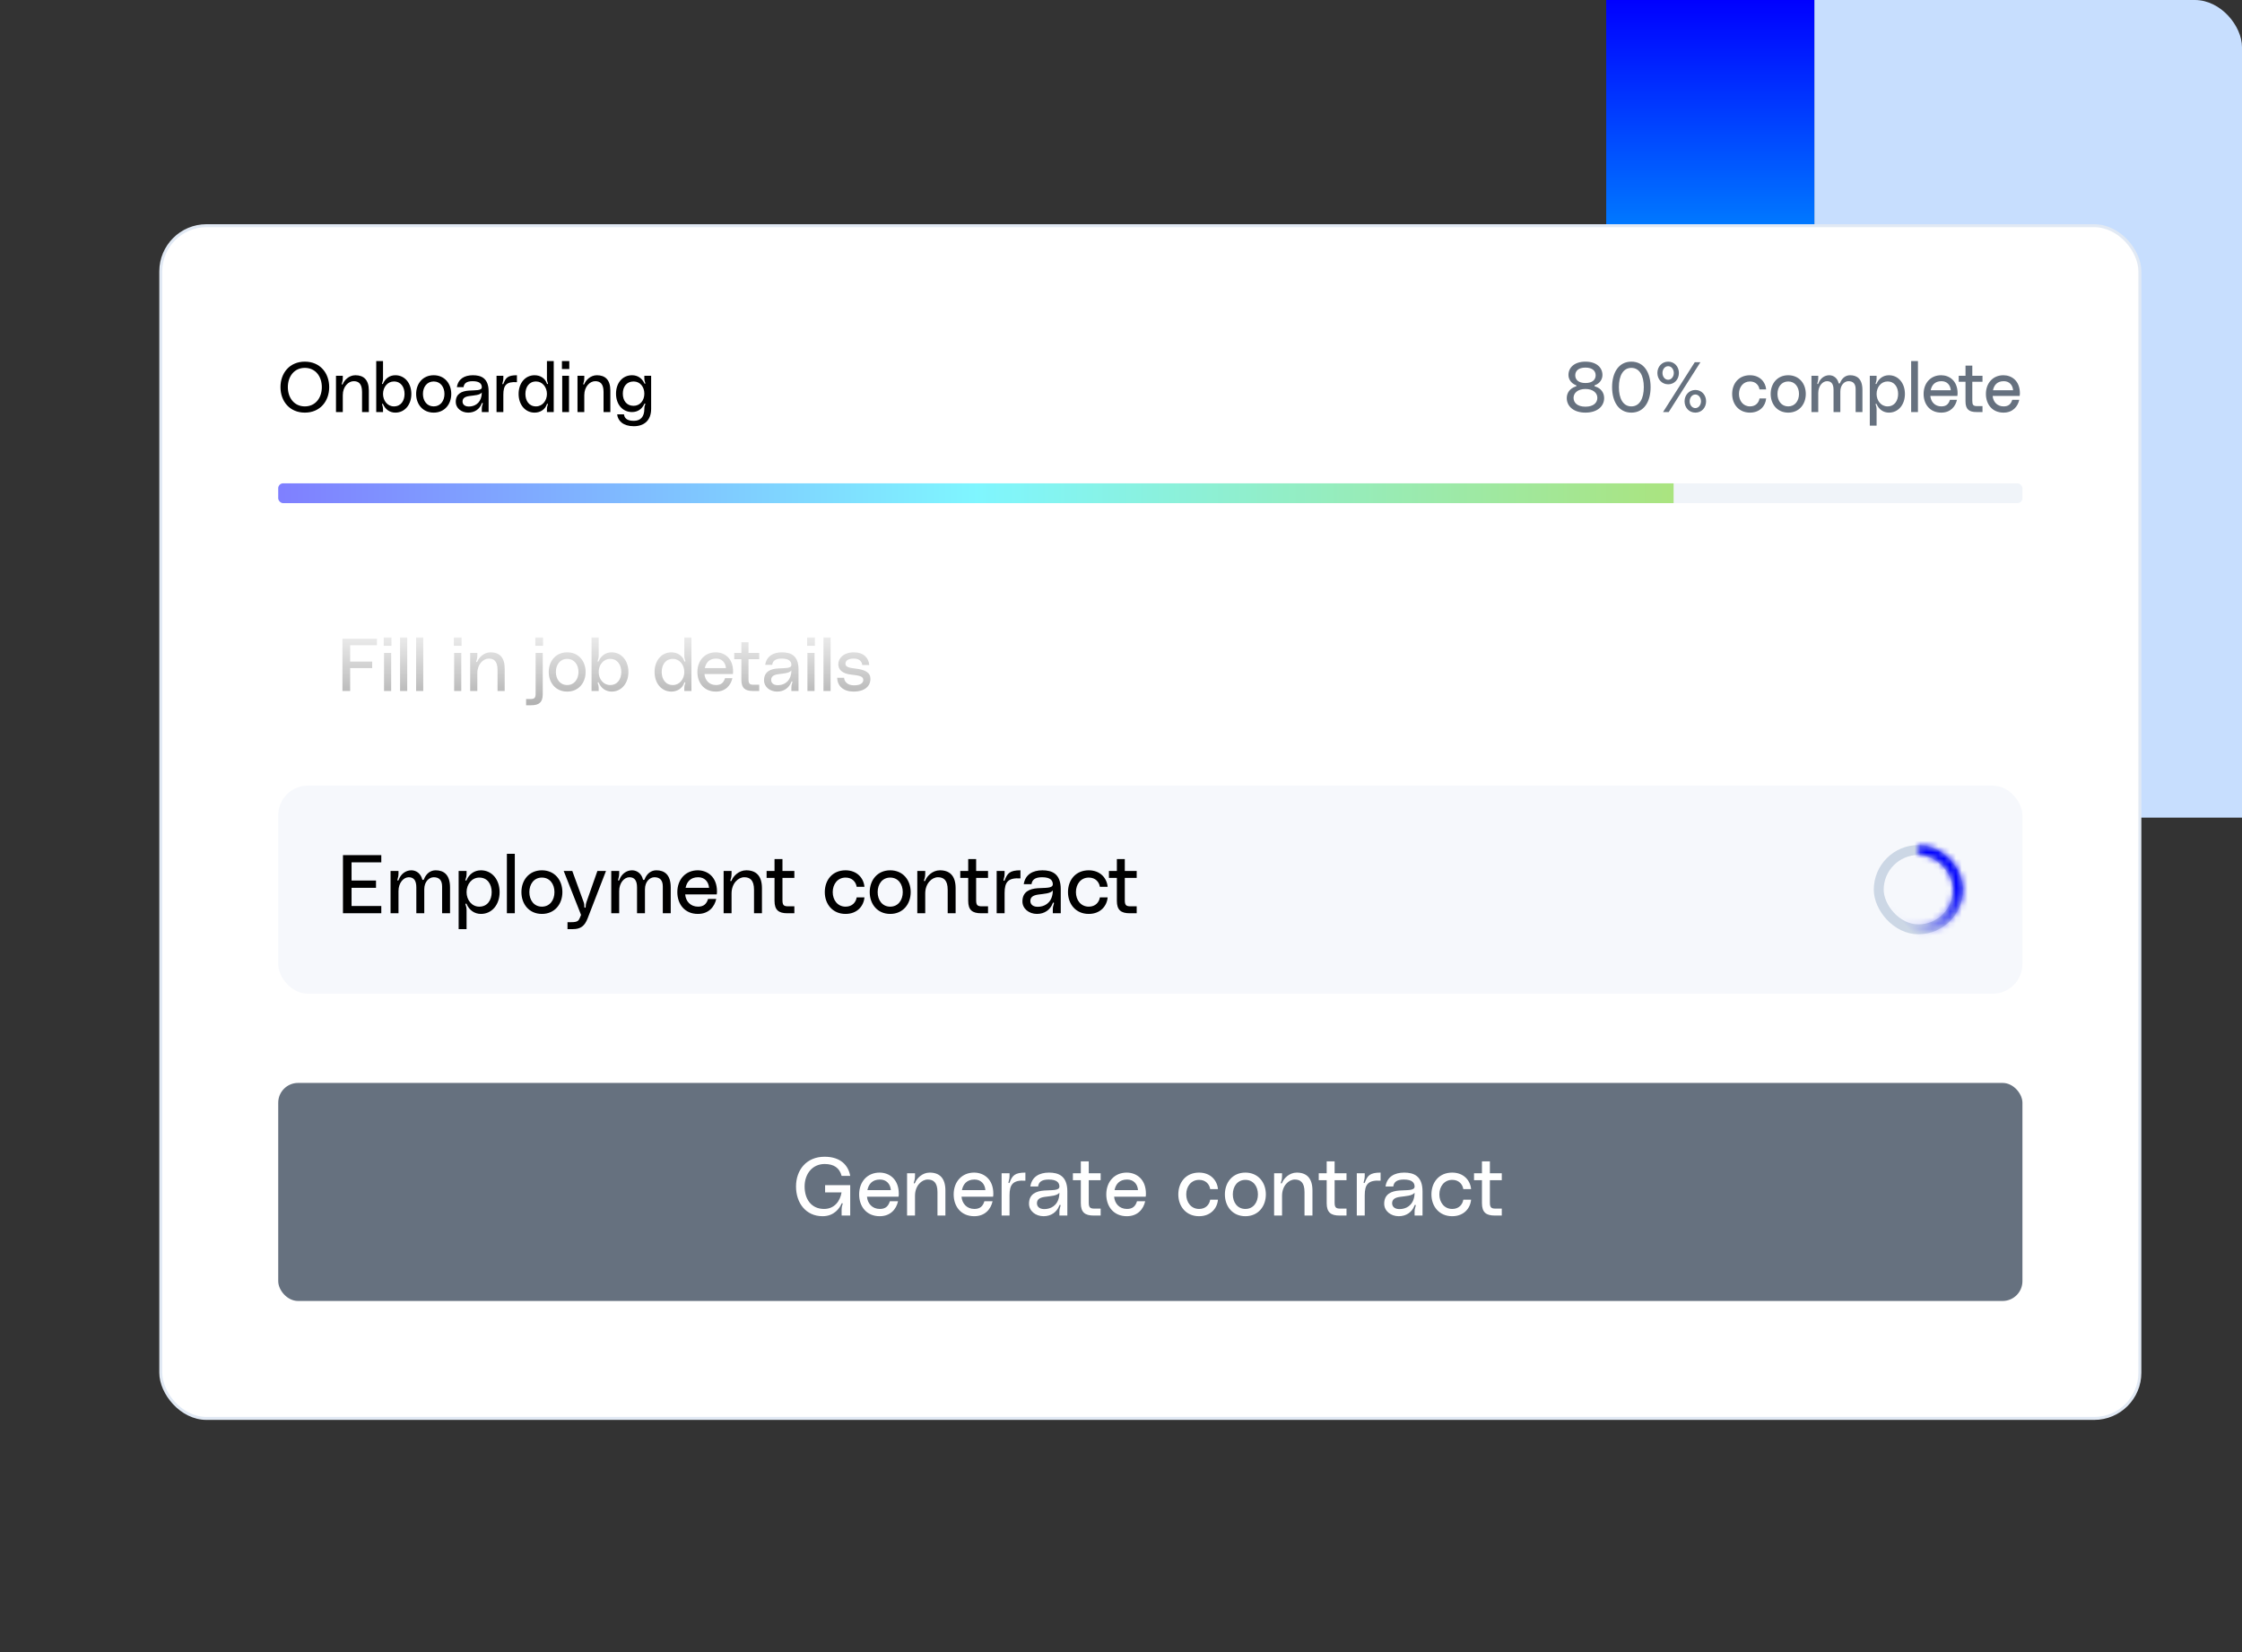
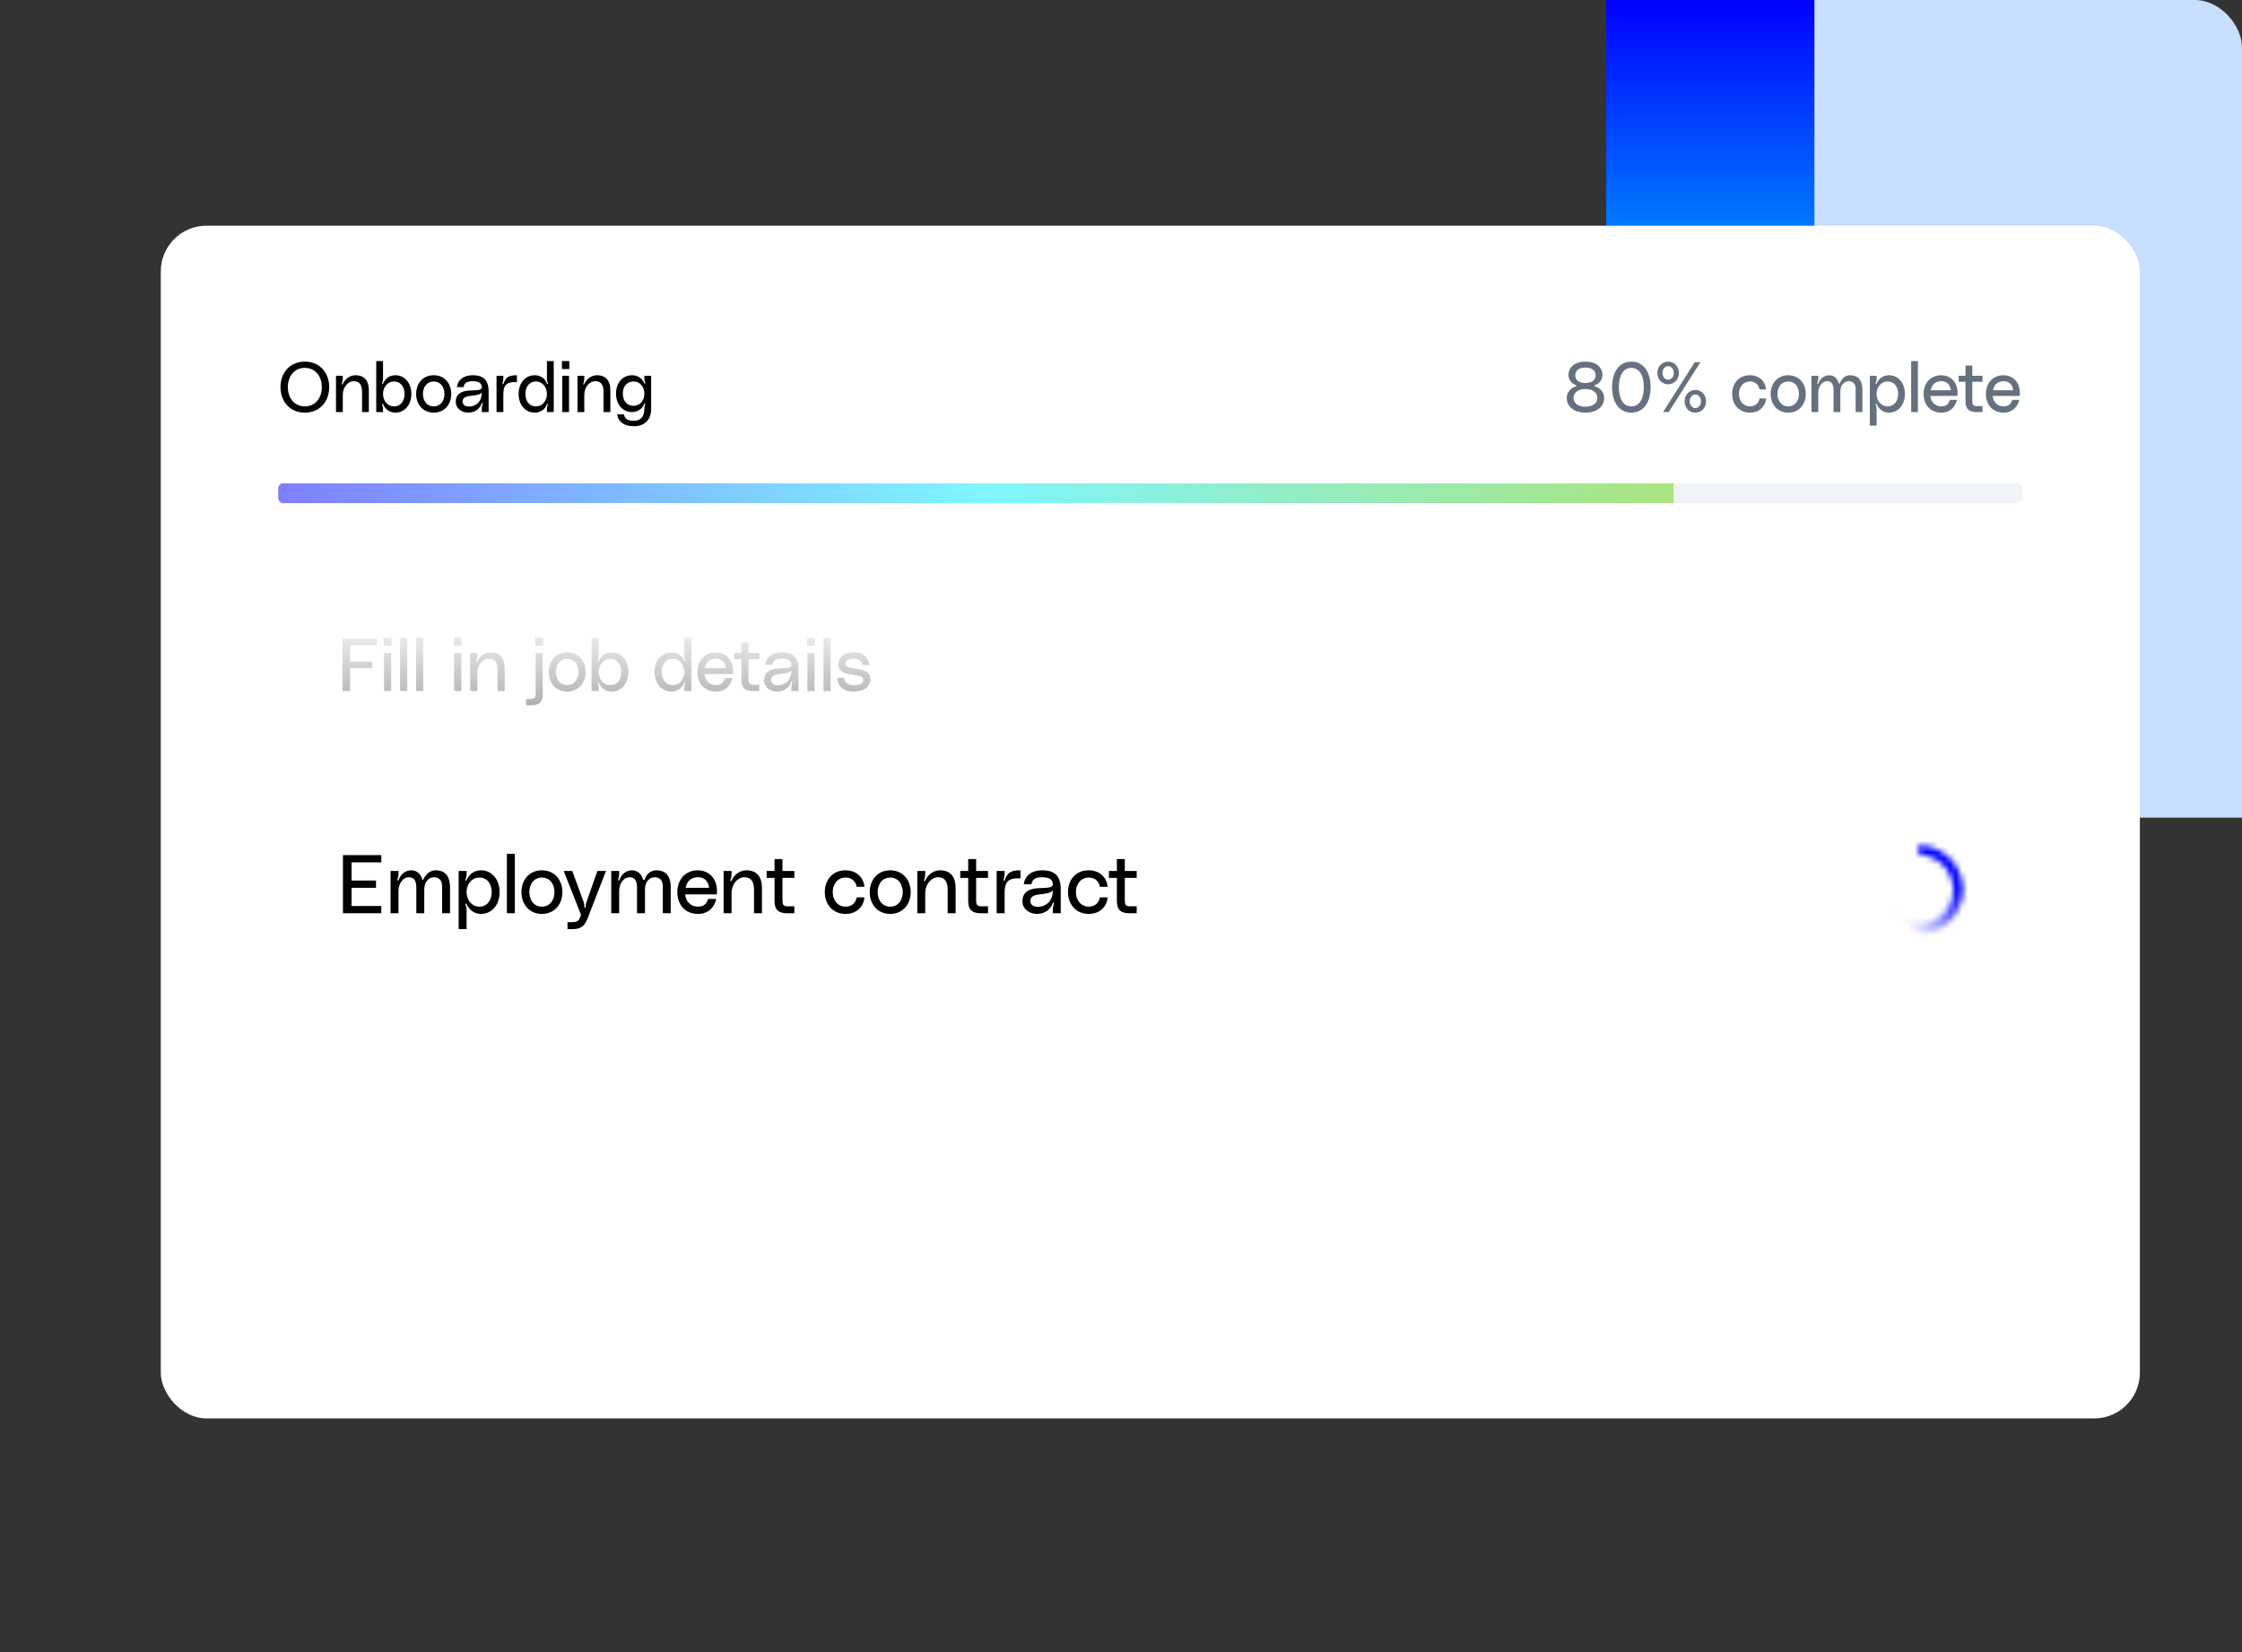
<svg xmlns="http://www.w3.org/2000/svg" width="380" height="280" viewBox="0 0 380 280" fill="none">
  <rect x="0" y="0" width="380" height="280" fill="#333333" stroke="none" />
  <g clip-path="url(#clip0_3127_30422)">
    <rect width="133.537" height="138.576" transform="matrix(-1 8.74228e-08 8.74228e-08 1 441.051 0)" fill="#C7DEFE" />
    <rect x="272.238" width="35.274" height="150.335" fill="url(#paint0_linear_3127_30422)" />
    <rect x="27.251" y="38.251" width="335.44" height="202.145" rx="7.749" fill="white" />
-     <rect x="27.251" y="38.251" width="335.44" height="202.145" rx="7.749" stroke="#E1E9F4" stroke-width="0.503" />
    <path d="M51.668 61.292C54.248 61.292 55.796 63.224 55.796 65.612C55.796 68 54.248 69.932 51.668 69.932C49.088 69.932 47.54 68 47.54 65.612C47.54 63.224 49.088 61.292 51.668 61.292ZM51.668 68.876C53.468 68.876 54.548 67.424 54.548 65.612C54.548 63.8 53.468 62.348 51.668 62.348C49.868 62.348 48.788 63.8 48.788 65.612C48.788 67.424 49.868 68.876 51.668 68.876ZM60.236 63.596C61.652 63.596 62.516 64.388 62.516 66.188V69.836H61.364V66.428C61.364 65 60.752 64.604 59.948 64.604C59.06 64.604 58.1 65.504 58.1 66.968V69.836H56.948V63.692H58.1V64.1C58.1 64.352 58.076 64.604 57.968 64.916C57.932 65.024 57.884 65.144 57.98 65.168C58.052 65.192 58.088 65.108 58.112 65.06C58.352 64.46 59.132 63.596 60.236 63.596ZM64.92 61.196V64.172C64.92 64.4 64.884 64.58 64.8 64.832C64.764 64.928 64.692 65.048 64.8 65.084C64.896 65.12 64.932 65 64.944 64.964C65.304 64.172 66.024 63.596 67.008 63.596C68.604 63.596 69.72 64.94 69.72 66.764C69.72 68.588 68.604 69.932 67.008 69.932C66.048 69.932 65.316 69.368 64.944 68.54C64.932 68.504 64.896 68.408 64.824 68.432C64.704 68.468 64.764 68.576 64.8 68.672C64.884 68.936 64.92 69.104 64.92 69.32V69.836H63.768V61.196H64.92ZM66.768 68.876C67.968 68.876 68.568 67.904 68.568 66.764C68.568 65.624 67.968 64.652 66.768 64.652C65.676 64.652 64.92 65.624 64.92 66.764C64.92 67.904 65.676 68.876 66.768 68.876ZM73.508 63.596C75.368 63.596 76.484 65.024 76.484 66.764C76.484 68.504 75.368 69.932 73.508 69.932C71.648 69.932 70.532 68.504 70.532 66.764C70.532 65.024 71.648 63.596 73.508 63.596ZM73.508 68.876C74.66 68.876 75.332 67.928 75.332 66.764C75.332 65.6 74.66 64.652 73.508 64.652C72.356 64.652 71.684 65.6 71.684 66.764C71.684 67.928 72.356 68.876 73.508 68.876ZM77.247 68.12C77.247 66.716 78.279 66.284 79.455 66.2C80.559 66.116 81.675 66.248 81.663 65.612C81.651 65.108 81.363 64.604 80.103 64.604C79.023 64.604 78.651 65.012 78.567 65.612H77.439C77.655 64.208 78.735 63.596 80.151 63.596C81.531 63.596 82.815 64.076 82.815 66.332V69.836H81.663V69.248C81.663 69.02 81.687 68.84 81.795 68.528C81.819 68.42 81.867 68.324 81.783 68.288C81.687 68.252 81.663 68.348 81.639 68.408C81.291 69.32 80.475 69.932 79.359 69.932C78.195 69.932 77.247 69.164 77.247 68.12ZM81.663 66.524C81.291 66.98 80.463 66.992 79.527 67.124C78.783 67.232 78.399 67.496 78.399 68.06C78.399 68.552 78.807 69.008 79.803 68.876C80.739 68.756 81.651 68.072 81.663 66.524ZM85.215 65.12C85.275 65.132 85.311 65.072 85.335 65.012C85.719 64.028 86.067 63.596 87.615 63.596V64.772C85.827 64.652 85.311 65.288 85.311 66.896V69.836H84.159V63.692H85.311V64.1C85.311 64.352 85.287 64.544 85.179 64.904C85.155 65 85.119 65.096 85.215 65.12ZM92.7 61.196H93.852V69.836H92.7V69.32C92.7 69.104 92.724 68.936 92.82 68.672C92.856 68.576 92.916 68.468 92.796 68.432C92.724 68.408 92.688 68.504 92.676 68.54C92.388 69.404 91.572 69.932 90.612 69.932C89.016 69.932 87.9 68.588 87.9 66.764C87.9 64.94 89.016 63.596 90.612 63.596C91.596 63.596 92.4 64.136 92.676 64.964C92.688 65 92.724 65.12 92.82 65.084C92.928 65.048 92.856 64.928 92.82 64.832C92.724 64.58 92.7 64.4 92.7 64.172V61.196ZM90.852 68.876C91.944 68.876 92.7 67.904 92.7 66.764C92.7 65.624 91.944 64.652 90.852 64.652C89.652 64.652 89.052 65.624 89.052 66.764C89.052 67.904 89.652 68.876 90.852 68.876ZM95.243 62.54V61.196H96.491V62.54H95.243ZM95.291 69.836V63.692H96.443V69.836H95.291ZM101.169 63.596C102.585 63.596 103.449 64.388 103.449 66.188V69.836H102.297V66.428C102.297 65 101.685 64.604 100.881 64.604C99.993 64.604 99.033 65.504 99.033 66.968V69.836H97.881V63.692H99.033V64.1C99.033 64.352 99.009 64.604 98.901 64.916C98.865 65.024 98.817 65.144 98.913 65.168C98.985 65.192 99.021 65.108 99.045 65.06C99.285 64.46 100.065 63.596 101.169 63.596ZM104.411 66.716C104.411 64.88 105.527 63.596 107.123 63.596C108.107 63.596 108.803 64.124 109.187 64.904C109.199 64.94 109.247 65.06 109.319 65.036C109.439 65 109.355 64.868 109.319 64.76C109.235 64.544 109.211 64.388 109.211 64.1V63.692H110.363V69.284C110.363 71.276 109.151 72.236 107.423 72.236C105.611 72.236 104.711 71.312 104.603 70.22H105.755C105.827 70.712 106.091 71.324 107.411 71.324C108.575 71.324 109.211 70.64 109.211 69.284C109.211 69.02 109.235 68.852 109.319 68.648C109.367 68.54 109.427 68.432 109.319 68.396C109.235 68.372 109.199 68.468 109.187 68.504C108.791 69.332 108.083 69.836 107.123 69.836C105.527 69.836 104.411 68.552 104.411 66.716ZM107.387 68.78C108.479 68.78 109.211 67.88 109.211 66.716C109.211 65.552 108.479 64.652 107.387 64.652C106.199 64.652 105.563 65.552 105.563 66.716C105.563 67.88 106.199 68.78 107.387 68.78Z" fill="black" />
    <path d="M270.425 65.516C271.373 65.828 271.889 66.572 271.889 67.472C271.889 68.84 270.749 69.932 268.721 69.932C266.693 69.932 265.553 68.84 265.553 67.472C265.553 66.572 266.081 65.852 267.017 65.516C267.089 65.492 267.197 65.48 267.197 65.384C267.197 65.288 267.089 65.276 267.029 65.252C266.309 64.94 265.841 64.304 265.841 63.548C265.841 62.288 266.861 61.292 268.721 61.292C270.581 61.292 271.601 62.288 271.601 63.548C271.601 64.304 271.145 64.964 270.413 65.252C270.353 65.276 270.245 65.288 270.245 65.384C270.245 65.48 270.353 65.492 270.425 65.516ZM266.993 63.608C266.993 64.34 267.521 64.916 268.721 64.916C269.921 64.916 270.449 64.34 270.449 63.608C270.449 62.876 269.921 62.3 268.721 62.3C267.521 62.3 266.993 62.876 266.993 63.608ZM268.721 68.924C270.089 68.924 270.737 68.252 270.737 67.424C270.737 66.596 270.005 65.924 268.721 65.924C267.437 65.924 266.705 66.596 266.705 67.424C266.705 68.252 267.353 68.924 268.721 68.924ZM276.5 61.292C278.636 61.292 279.764 63.14 279.764 65.612C279.764 68.084 278.636 69.932 276.5 69.932C274.364 69.932 273.236 68.084 273.236 65.612C273.236 63.14 274.364 61.292 276.5 61.292ZM276.5 68.876C277.904 68.876 278.612 67.532 278.612 65.612C278.612 63.692 277.904 62.348 276.5 62.348C275.096 62.348 274.388 63.692 274.388 65.612C274.388 67.532 275.096 68.876 276.5 68.876ZM282.748 65.132C281.68 65.132 280.912 64.292 280.912 63.212C280.912 62.144 281.68 61.292 282.748 61.292C283.804 61.292 284.56 62.144 284.56 63.212C284.56 64.292 283.804 65.132 282.748 65.132ZM282.832 69.836H281.872L287.248 61.388H288.208L282.832 69.836ZM282.736 64.364C283.3 64.364 283.696 63.824 283.696 63.212C283.696 62.6 283.3 62.06 282.736 62.06C282.172 62.06 281.776 62.6 281.776 63.212C281.776 63.824 282.172 64.364 282.736 64.364ZM287.356 69.932C286.288 69.932 285.52 69.092 285.52 68.012C285.52 66.944 286.288 66.092 287.356 66.092C288.412 66.092 289.168 66.944 289.168 68.012C289.168 69.092 288.412 69.932 287.356 69.932ZM287.344 69.164C287.908 69.164 288.304 68.624 288.304 68.012C288.304 67.4 287.908 66.86 287.344 66.86C286.78 66.86 286.384 67.4 286.384 68.012C286.384 68.624 286.78 69.164 287.344 69.164ZM293.587 66.764C293.587 65.024 294.679 63.596 296.599 63.596C298.279 63.596 299.239 64.736 299.347 65.996H298.219C298.111 65.3 297.583 64.652 296.611 64.652C295.435 64.652 294.739 65.624 294.739 66.764C294.739 67.904 295.435 68.876 296.611 68.876C297.583 68.876 298.111 68.228 298.219 67.532H299.347C299.239 68.792 298.291 69.932 296.599 69.932C294.715 69.932 293.587 68.504 293.587 66.764ZM303.09 63.596C304.95 63.596 306.066 65.024 306.066 66.764C306.066 68.504 304.95 69.932 303.09 69.932C301.23 69.932 300.114 68.504 300.114 66.764C300.114 65.024 301.23 63.596 303.09 63.596ZM303.09 68.876C304.242 68.876 304.914 67.928 304.914 66.764C304.914 65.6 304.242 64.652 303.09 64.652C301.938 64.652 301.266 65.6 301.266 66.764C301.266 67.928 301.938 68.876 303.09 68.876ZM313.578 63.596C314.73 63.596 315.666 64.196 315.666 66.092V69.836H314.514V65.948C314.514 64.988 314.046 64.604 313.302 64.604C312.63 64.604 311.922 65.228 311.922 66.356V69.836H310.77V66.092C310.77 65.132 310.446 64.604 309.666 64.604C308.922 64.604 308.178 65.396 308.178 66.62V69.836H307.026V63.692H308.178V64.1C308.178 64.328 308.154 64.532 308.046 64.88C308.022 64.976 307.986 65.06 308.07 65.084C308.154 65.108 308.19 65.036 308.202 64.988C308.502 64.148 309.21 63.596 310.05 63.596C310.83 63.596 311.442 64.148 311.622 64.904C311.634 64.964 311.67 65 311.742 65C311.826 65 311.85 64.964 311.874 64.904C312.198 64.064 312.822 63.596 313.578 63.596ZM318.068 63.692V64.172C318.068 64.4 318.032 64.58 317.948 64.832C317.912 64.928 317.84 65.048 317.948 65.084C318.044 65.12 318.08 65 318.092 64.964C318.452 64.172 319.172 63.596 320.156 63.596C321.752 63.596 322.868 64.94 322.868 66.764C322.868 68.588 321.752 69.932 320.156 69.932C319.196 69.932 318.464 69.368 318.092 68.54C318.08 68.504 318.044 68.408 317.972 68.432C317.852 68.468 317.912 68.576 317.948 68.672C318.032 68.936 318.068 69.104 318.068 69.32V72.14H316.916V63.692H318.068ZM319.916 68.876C321.116 68.876 321.716 67.904 321.716 66.764C321.716 65.624 321.116 64.652 319.916 64.652C318.824 64.652 318.068 65.624 318.068 66.764C318.068 67.904 318.824 68.876 319.916 68.876ZM323.924 61.196H325.076V69.836H323.924V61.196ZM331.796 66.68C331.796 66.848 331.784 66.968 331.76 67.1H327.176C327.26 68.084 327.932 68.876 329.048 68.876C329.876 68.876 330.284 68.468 330.5 67.76H331.688C331.436 68.9 330.596 69.932 329.024 69.932C327.092 69.932 326.036 68.504 326.036 66.764C326.036 64.916 327.236 63.596 329 63.596C330.368 63.596 331.796 64.496 331.796 66.68ZM327.236 66.14H330.644C330.572 65.24 329.996 64.604 329.06 64.604C327.908 64.604 327.404 65.312 327.236 66.14ZM336.017 64.7H334.289V67.916C334.289 68.612 334.433 68.828 335.105 68.828H336.017V69.836H335.009C333.737 69.836 333.137 69.368 333.137 68.036V64.7H331.985V63.692H333.137V61.964H334.289V63.692H336.017V64.7ZM342.355 66.68C342.355 66.848 342.343 66.968 342.319 67.1H337.735C337.819 68.084 338.491 68.876 339.607 68.876C340.435 68.876 340.843 68.468 341.059 67.76H342.247C341.995 68.9 341.155 69.932 339.583 69.932C337.651 69.932 336.595 68.504 336.595 66.764C336.595 64.916 337.795 63.596 339.559 63.596C340.927 63.596 342.355 64.496 342.355 66.68ZM337.795 66.14H341.203C341.131 65.24 340.555 64.604 339.619 64.604C338.467 64.604 337.963 65.312 337.795 66.14Z" fill="#66717F" />
    <g opacity="0.5">
      <g clip-path="url(#clip1_3127_30422)">
        <rect x="47.156" y="81.914" width="295.63" height="3.359" rx="0.84" fill="#E1E9F4" />
        <rect width="236.504" height="3.359" transform="matrix(1 0 0 -1 47.156 85.273)" fill="url(#paint1_linear_3127_30422)" />
      </g>
    </g>
    <g clip-path="url(#clip2_3127_30422)">
-       <rect x="47.156" y="133.145" width="295.63" height="35.274" rx="5.039" fill="#F6F8FC" />
      <g opacity="0.5">
        <path d="M58.041 117.109V108.24H63.886V109.349H59.351V112.121H63.08V113.229H59.351V117.109H58.041ZM65.04 109.45V108.039H66.35V109.45H65.04ZM65.09 117.109V110.659H66.299V117.109H65.09ZM67.809 108.039H69.018V117.109H67.809V108.039ZM70.528 108.039H71.737V117.109H70.528V108.039ZM76.924 109.45V108.039H78.234V109.45H76.924ZM76.974 117.109V110.659H78.184V117.109H76.974ZM83.145 110.558C84.632 110.558 85.539 111.39 85.539 113.28V117.109H84.329V113.532C84.329 112.032 83.687 111.617 82.843 111.617C81.91 111.617 80.903 112.562 80.903 114.098V117.109H79.693V110.659H80.903V111.088C80.903 111.352 80.877 111.617 80.764 111.944C80.726 112.058 80.676 112.184 80.777 112.209C80.852 112.234 80.89 112.146 80.915 112.095C81.167 111.466 81.986 110.558 83.145 110.558ZM90.732 109.45V108.039H92.042V109.45H90.732ZM90.783 110.659H91.992V117.638C91.992 119.037 91.362 119.528 90.027 119.528H89.17V118.47H89.926C90.631 118.47 90.783 118.243 90.783 117.513V110.659ZM96.132 110.558C98.084 110.558 99.256 112.058 99.256 113.884C99.256 115.711 98.084 117.21 96.132 117.21C94.179 117.21 93.007 115.711 93.007 113.884C93.007 112.058 94.179 110.558 96.132 110.558ZM96.132 116.102C97.341 116.102 98.047 115.106 98.047 113.884C98.047 112.662 97.341 111.667 96.132 111.667C94.922 111.667 94.217 112.662 94.217 113.884C94.217 115.106 94.922 116.102 96.132 116.102ZM101.473 108.039V111.163C101.473 111.403 101.435 111.592 101.347 111.856C101.309 111.957 101.233 112.083 101.347 112.121C101.447 112.158 101.485 112.032 101.498 111.995C101.876 111.163 102.632 110.558 103.665 110.558C105.34 110.558 106.512 111.969 106.512 113.884C106.512 115.799 105.34 117.21 103.665 117.21C102.657 117.21 101.888 116.618 101.498 115.749C101.485 115.711 101.447 115.61 101.372 115.635C101.246 115.673 101.309 115.787 101.347 115.887C101.435 116.165 101.473 116.341 101.473 116.568V117.109H100.263V108.039H101.473ZM103.413 116.102C104.672 116.102 105.302 115.081 105.302 113.884C105.302 112.688 104.672 111.667 103.413 111.667C102.266 111.667 101.473 112.688 101.473 113.884C101.473 115.081 102.266 116.102 103.413 116.102ZM115.984 108.039H117.193V117.109H115.984V116.568C115.984 116.341 116.009 116.165 116.11 115.887C116.148 115.787 116.211 115.673 116.085 115.635C116.009 115.61 115.971 115.711 115.959 115.749C115.656 116.656 114.8 117.21 113.792 117.21C112.116 117.21 110.945 115.799 110.945 113.884C110.945 111.969 112.116 110.558 113.792 110.558C114.825 110.558 115.669 111.125 115.959 111.995C115.971 112.032 116.009 112.158 116.11 112.121C116.223 112.083 116.148 111.957 116.11 111.856C116.009 111.592 115.984 111.403 115.984 111.163V108.039ZM114.044 116.102C115.19 116.102 115.984 115.081 115.984 113.884C115.984 112.688 115.19 111.667 114.044 111.667C112.784 111.667 112.154 112.688 112.154 113.884C112.154 115.081 112.784 116.102 114.044 116.102ZM124.25 113.796C124.25 113.973 124.238 114.098 124.212 114.237H119.4C119.488 115.27 120.194 116.102 121.365 116.102C122.235 116.102 122.663 115.673 122.89 114.93H124.137C123.872 116.127 122.99 117.21 121.34 117.21C119.312 117.21 118.203 115.711 118.203 113.884C118.203 111.944 119.463 110.558 121.315 110.558C122.751 110.558 124.25 111.503 124.25 113.796ZM119.463 113.229H123.041C122.965 112.284 122.361 111.617 121.378 111.617C120.168 111.617 119.639 112.36 119.463 113.229ZM128.681 111.717H126.867V115.094C126.867 115.824 127.018 116.051 127.724 116.051H128.681V117.109H127.623C126.287 117.109 125.658 116.618 125.658 115.22V111.717H124.448V110.659H125.658V108.845H126.867V110.659H128.681V111.717ZM129.497 115.308C129.497 113.834 130.58 113.38 131.815 113.292C132.974 113.204 134.146 113.343 134.133 112.675C134.12 112.146 133.818 111.617 132.495 111.617C131.361 111.617 130.971 112.045 130.883 112.675H129.699C129.925 111.201 131.059 110.558 132.546 110.558C133.994 110.558 135.342 111.062 135.342 113.431V117.109H134.133V116.492C134.133 116.253 134.158 116.064 134.272 115.736C134.297 115.623 134.347 115.522 134.259 115.484C134.158 115.446 134.133 115.547 134.108 115.61C133.742 116.568 132.886 117.21 131.714 117.21C130.492 117.21 129.497 116.404 129.497 115.308ZM134.133 113.632C133.742 114.111 132.873 114.124 131.891 114.262C131.11 114.376 130.706 114.653 130.706 115.245C130.706 115.761 131.135 116.24 132.18 116.102C133.163 115.976 134.12 115.257 134.133 113.632ZM136.801 109.45V108.039H138.111V109.45H136.801ZM136.851 117.109V110.659H138.06V117.109H136.851ZM139.57 108.039H140.779V117.109H139.57V108.039ZM141.886 114.867H143.07C143.083 115.358 143.486 116.152 144.745 116.152C145.98 116.152 146.32 115.661 146.32 115.245C146.32 114.665 145.778 114.489 144.305 114.338C142.616 114.161 142.087 113.393 142.087 112.549C142.087 111.579 142.969 110.558 144.733 110.558C146.358 110.558 147.24 111.491 147.328 112.7H146.144C146.106 112.284 145.829 111.617 144.695 111.617C143.675 111.617 143.297 112.032 143.297 112.461C143.297 112.876 143.536 113.154 144.934 113.305C146.673 113.494 147.53 113.998 147.53 115.056C147.53 116.366 146.459 117.21 144.695 117.21C142.944 117.21 141.949 116.291 141.886 114.867Z" fill="black" />
      </g>
-       <path d="M64.626 146.157H59.586V149.237H63.73V150.469H59.586V153.549H64.626V154.781H58.13V144.925H64.626V146.157ZM73.841 147.501C75.185 147.501 76.277 148.201 76.277 150.413V154.781H74.933V150.245C74.933 149.125 74.387 148.677 73.519 148.677C72.735 148.677 71.909 149.405 71.909 150.721V154.781H70.565V150.413C70.565 149.293 70.187 148.677 69.277 148.677C68.409 148.677 67.541 149.601 67.541 151.029V154.781H66.197V147.613H67.541V148.089C67.541 148.355 67.513 148.593 67.387 148.999C67.359 149.111 67.317 149.209 67.415 149.237C67.513 149.265 67.555 149.181 67.569 149.125C67.919 148.145 68.745 147.501 69.725 147.501C70.635 147.501 71.349 148.145 71.559 149.027C71.573 149.097 71.615 149.139 71.699 149.139C71.797 149.139 71.825 149.097 71.853 149.027C72.231 148.047 72.959 147.501 73.841 147.501ZM79.08 147.613V148.173C79.08 148.439 79.038 148.649 78.94 148.943C78.898 149.055 78.814 149.195 78.94 149.237C79.052 149.279 79.094 149.139 79.108 149.097C79.528 148.173 80.368 147.501 81.516 147.501C83.378 147.501 84.68 149.069 84.68 151.197C84.68 153.325 83.378 154.893 81.516 154.893C80.396 154.893 79.542 154.235 79.108 153.269C79.094 153.227 79.052 153.115 78.968 153.143C78.828 153.185 78.898 153.311 78.94 153.423C79.038 153.731 79.08 153.927 79.08 154.179V157.469H77.736V147.613H79.08ZM81.236 153.661C82.636 153.661 83.336 152.527 83.336 151.197C83.336 149.867 82.636 148.733 81.236 148.733C79.962 148.733 79.08 149.867 79.08 151.197C79.08 152.527 79.962 153.661 81.236 153.661ZM85.912 144.701H87.256V154.781H85.912V144.701ZM91.848 147.501C94.018 147.501 95.32 149.167 95.32 151.197C95.32 153.227 94.018 154.893 91.848 154.893C89.678 154.893 88.376 153.227 88.376 151.197C88.376 149.167 89.678 147.501 91.848 147.501ZM91.848 153.661C93.192 153.661 93.976 152.555 93.976 151.197C93.976 149.839 93.192 148.733 91.848 148.733C90.504 148.733 89.72 149.839 89.72 151.197C89.72 152.555 90.504 153.661 91.848 153.661ZM95.543 147.613H96.999L98.931 152.905C99.029 153.157 99.043 153.423 99.043 153.661C99.043 153.745 99.043 153.843 99.155 153.843C99.267 153.843 99.267 153.745 99.267 153.661C99.267 153.423 99.309 153.157 99.393 152.905L101.255 147.613H102.711L99.603 155.635C99.099 156.951 98.399 157.469 97.111 157.469H96.187V156.293H96.831C97.895 156.293 98.077 156.055 98.287 155.537L98.483 155.061L95.543 147.613ZM111.247 147.501C112.591 147.501 113.683 148.201 113.683 150.413V154.781H112.339V150.245C112.339 149.125 111.793 148.677 110.925 148.677C110.141 148.677 109.315 149.405 109.315 150.721V154.781H107.971V150.413C107.971 149.293 107.593 148.677 106.683 148.677C105.815 148.677 104.947 149.601 104.947 151.029V154.781H103.603V147.613H104.947V148.089C104.947 148.355 104.919 148.593 104.793 148.999C104.765 149.111 104.723 149.209 104.821 149.237C104.919 149.265 104.961 149.181 104.975 149.125C105.325 148.145 106.151 147.501 107.131 147.501C108.041 147.501 108.755 148.145 108.965 149.027C108.979 149.097 109.021 149.139 109.105 149.139C109.203 149.139 109.231 149.097 109.259 149.027C109.637 148.047 110.365 147.501 111.247 147.501ZM121.523 151.099C121.523 151.295 121.509 151.435 121.481 151.589H116.133C116.231 152.737 117.015 153.661 118.317 153.661C119.283 153.661 119.759 153.185 120.011 152.359H121.397C121.103 153.689 120.123 154.893 118.289 154.893C116.035 154.893 114.803 153.227 114.803 151.197C114.803 149.041 116.203 147.501 118.261 147.501C119.857 147.501 121.523 148.551 121.523 151.099ZM116.203 150.469H120.179C120.095 149.419 119.423 148.677 118.331 148.677C116.987 148.677 116.399 149.503 116.203 150.469ZM126.484 147.501C128.136 147.501 129.144 148.425 129.144 150.525V154.781H127.8V150.805C127.8 149.139 127.086 148.677 126.148 148.677C125.112 148.677 123.992 149.727 123.992 151.435V154.781H122.648V147.613H123.992V148.089C123.992 148.383 123.964 148.677 123.838 149.041C123.796 149.167 123.74 149.307 123.852 149.335C123.936 149.363 123.978 149.265 124.006 149.209C124.286 148.509 125.196 147.501 126.484 147.501ZM134.637 148.789H132.621V152.541C132.621 153.353 132.789 153.605 133.573 153.605H134.637V154.781H133.461C131.977 154.781 131.277 154.235 131.277 152.681V148.789H129.933V147.613H131.277V145.597H132.621V147.613H134.637V148.789ZM139.796 151.197C139.796 149.167 141.07 147.501 143.31 147.501C145.27 147.501 146.39 148.831 146.516 150.301H145.2C145.074 149.489 144.458 148.733 143.324 148.733C141.952 148.733 141.14 149.867 141.14 151.197C141.14 152.527 141.952 153.661 143.324 153.661C144.458 153.661 145.074 152.905 145.2 152.093H146.516C146.39 153.563 145.284 154.893 143.31 154.893C141.112 154.893 139.796 153.227 139.796 151.197ZM150.883 147.501C153.053 147.501 154.355 149.167 154.355 151.197C154.355 153.227 153.053 154.893 150.883 154.893C148.713 154.893 147.411 153.227 147.411 151.197C147.411 149.167 148.713 147.501 150.883 147.501ZM150.883 153.661C152.227 153.661 153.011 152.555 153.011 151.197C153.011 149.839 152.227 148.733 150.883 148.733C149.539 148.733 148.755 149.839 148.755 151.197C148.755 152.555 149.539 153.661 150.883 153.661ZM159.31 147.501C160.962 147.501 161.97 148.425 161.97 150.525V154.781H160.626V150.805C160.626 149.139 159.912 148.677 158.974 148.677C157.938 148.677 156.818 149.727 156.818 151.435V154.781H155.474V147.613H156.818V148.089C156.818 148.383 156.79 148.677 156.664 149.041C156.622 149.167 156.566 149.307 156.678 149.335C156.762 149.363 156.804 149.265 156.832 149.209C157.112 148.509 158.022 147.501 159.31 147.501ZM167.463 148.789H165.447V152.541C165.447 153.353 165.615 153.605 166.399 153.605H167.463V154.781H166.287C164.803 154.781 164.103 154.235 164.103 152.681V148.789H162.759V147.613H164.103V145.597H165.447V147.613H167.463V148.789ZM170.159 149.279C170.229 149.293 170.271 149.223 170.299 149.153C170.747 148.005 171.153 147.501 172.959 147.501V148.873C170.873 148.733 170.271 149.475 170.271 151.351V154.781H168.927V147.613H170.271V148.089C170.271 148.383 170.243 148.607 170.117 149.027C170.089 149.139 170.047 149.251 170.159 149.279ZM173.292 152.779C173.292 151.141 174.496 150.637 175.868 150.539C177.156 150.441 178.458 150.595 178.444 149.853C178.43 149.265 178.094 148.677 176.624 148.677C175.364 148.677 174.93 149.153 174.832 149.853H173.516C173.768 148.215 175.028 147.501 176.68 147.501C178.29 147.501 179.788 148.061 179.788 150.693V154.781H178.444V154.095C178.444 153.829 178.472 153.619 178.598 153.255C178.626 153.129 178.682 153.017 178.584 152.975C178.472 152.933 178.444 153.045 178.416 153.115C178.01 154.179 177.058 154.893 175.756 154.893C174.398 154.893 173.292 153.997 173.292 152.779ZM178.444 150.917C178.01 151.449 177.044 151.463 175.952 151.617C175.084 151.743 174.636 152.051 174.636 152.709C174.636 153.283 175.112 153.815 176.274 153.661C177.366 153.521 178.43 152.723 178.444 150.917ZM181.016 151.197C181.016 149.167 182.29 147.501 184.53 147.501C186.49 147.501 187.61 148.831 187.736 150.301H186.42C186.294 149.489 185.678 148.733 184.544 148.733C183.172 148.733 182.36 149.867 182.36 151.197C182.36 152.527 183.172 153.661 184.544 153.661C185.678 153.661 186.294 152.905 186.42 152.093H187.736C187.61 153.563 186.504 154.893 184.53 154.893C182.332 154.893 181.016 153.227 181.016 151.197ZM192.66 148.789H190.644V152.541C190.644 153.353 190.812 153.605 191.596 153.605H192.66V154.781H191.484C190 154.781 189.3 154.235 189.3 152.681V148.789H187.956V147.613H189.3V145.597H190.644V147.613H192.66V148.789Z" fill="black" />
-       <rect x="318.43" y="144.063" width="13.438" height="13.438" rx="6.719" stroke="#CCD7E5" stroke-width="1.68" />
+       <path d="M64.626 146.157H59.586V149.237H63.73V150.469H59.586V153.549H64.626V154.781H58.13V144.925H64.626V146.157ZM73.841 147.501C75.185 147.501 76.277 148.201 76.277 150.413V154.781H74.933V150.245C74.933 149.125 74.387 148.677 73.519 148.677C72.735 148.677 71.909 149.405 71.909 150.721V154.781H70.565V150.413C70.565 149.293 70.187 148.677 69.277 148.677C68.409 148.677 67.541 149.601 67.541 151.029V154.781H66.197V147.613H67.541V148.089C67.541 148.355 67.513 148.593 67.387 148.999C67.359 149.111 67.317 149.209 67.415 149.237C67.513 149.265 67.555 149.181 67.569 149.125C67.919 148.145 68.745 147.501 69.725 147.501C70.635 147.501 71.349 148.145 71.559 149.027C71.573 149.097 71.615 149.139 71.699 149.139C72.231 148.047 72.959 147.501 73.841 147.501ZM79.08 147.613V148.173C79.08 148.439 79.038 148.649 78.94 148.943C78.898 149.055 78.814 149.195 78.94 149.237C79.052 149.279 79.094 149.139 79.108 149.097C79.528 148.173 80.368 147.501 81.516 147.501C83.378 147.501 84.68 149.069 84.68 151.197C84.68 153.325 83.378 154.893 81.516 154.893C80.396 154.893 79.542 154.235 79.108 153.269C79.094 153.227 79.052 153.115 78.968 153.143C78.828 153.185 78.898 153.311 78.94 153.423C79.038 153.731 79.08 153.927 79.08 154.179V157.469H77.736V147.613H79.08ZM81.236 153.661C82.636 153.661 83.336 152.527 83.336 151.197C83.336 149.867 82.636 148.733 81.236 148.733C79.962 148.733 79.08 149.867 79.08 151.197C79.08 152.527 79.962 153.661 81.236 153.661ZM85.912 144.701H87.256V154.781H85.912V144.701ZM91.848 147.501C94.018 147.501 95.32 149.167 95.32 151.197C95.32 153.227 94.018 154.893 91.848 154.893C89.678 154.893 88.376 153.227 88.376 151.197C88.376 149.167 89.678 147.501 91.848 147.501ZM91.848 153.661C93.192 153.661 93.976 152.555 93.976 151.197C93.976 149.839 93.192 148.733 91.848 148.733C90.504 148.733 89.72 149.839 89.72 151.197C89.72 152.555 90.504 153.661 91.848 153.661ZM95.543 147.613H96.999L98.931 152.905C99.029 153.157 99.043 153.423 99.043 153.661C99.043 153.745 99.043 153.843 99.155 153.843C99.267 153.843 99.267 153.745 99.267 153.661C99.267 153.423 99.309 153.157 99.393 152.905L101.255 147.613H102.711L99.603 155.635C99.099 156.951 98.399 157.469 97.111 157.469H96.187V156.293H96.831C97.895 156.293 98.077 156.055 98.287 155.537L98.483 155.061L95.543 147.613ZM111.247 147.501C112.591 147.501 113.683 148.201 113.683 150.413V154.781H112.339V150.245C112.339 149.125 111.793 148.677 110.925 148.677C110.141 148.677 109.315 149.405 109.315 150.721V154.781H107.971V150.413C107.971 149.293 107.593 148.677 106.683 148.677C105.815 148.677 104.947 149.601 104.947 151.029V154.781H103.603V147.613H104.947V148.089C104.947 148.355 104.919 148.593 104.793 148.999C104.765 149.111 104.723 149.209 104.821 149.237C104.919 149.265 104.961 149.181 104.975 149.125C105.325 148.145 106.151 147.501 107.131 147.501C108.041 147.501 108.755 148.145 108.965 149.027C108.979 149.097 109.021 149.139 109.105 149.139C109.203 149.139 109.231 149.097 109.259 149.027C109.637 148.047 110.365 147.501 111.247 147.501ZM121.523 151.099C121.523 151.295 121.509 151.435 121.481 151.589H116.133C116.231 152.737 117.015 153.661 118.317 153.661C119.283 153.661 119.759 153.185 120.011 152.359H121.397C121.103 153.689 120.123 154.893 118.289 154.893C116.035 154.893 114.803 153.227 114.803 151.197C114.803 149.041 116.203 147.501 118.261 147.501C119.857 147.501 121.523 148.551 121.523 151.099ZM116.203 150.469H120.179C120.095 149.419 119.423 148.677 118.331 148.677C116.987 148.677 116.399 149.503 116.203 150.469ZM126.484 147.501C128.136 147.501 129.144 148.425 129.144 150.525V154.781H127.8V150.805C127.8 149.139 127.086 148.677 126.148 148.677C125.112 148.677 123.992 149.727 123.992 151.435V154.781H122.648V147.613H123.992V148.089C123.992 148.383 123.964 148.677 123.838 149.041C123.796 149.167 123.74 149.307 123.852 149.335C123.936 149.363 123.978 149.265 124.006 149.209C124.286 148.509 125.196 147.501 126.484 147.501ZM134.637 148.789H132.621V152.541C132.621 153.353 132.789 153.605 133.573 153.605H134.637V154.781H133.461C131.977 154.781 131.277 154.235 131.277 152.681V148.789H129.933V147.613H131.277V145.597H132.621V147.613H134.637V148.789ZM139.796 151.197C139.796 149.167 141.07 147.501 143.31 147.501C145.27 147.501 146.39 148.831 146.516 150.301H145.2C145.074 149.489 144.458 148.733 143.324 148.733C141.952 148.733 141.14 149.867 141.14 151.197C141.14 152.527 141.952 153.661 143.324 153.661C144.458 153.661 145.074 152.905 145.2 152.093H146.516C146.39 153.563 145.284 154.893 143.31 154.893C141.112 154.893 139.796 153.227 139.796 151.197ZM150.883 147.501C153.053 147.501 154.355 149.167 154.355 151.197C154.355 153.227 153.053 154.893 150.883 154.893C148.713 154.893 147.411 153.227 147.411 151.197C147.411 149.167 148.713 147.501 150.883 147.501ZM150.883 153.661C152.227 153.661 153.011 152.555 153.011 151.197C153.011 149.839 152.227 148.733 150.883 148.733C149.539 148.733 148.755 149.839 148.755 151.197C148.755 152.555 149.539 153.661 150.883 153.661ZM159.31 147.501C160.962 147.501 161.97 148.425 161.97 150.525V154.781H160.626V150.805C160.626 149.139 159.912 148.677 158.974 148.677C157.938 148.677 156.818 149.727 156.818 151.435V154.781H155.474V147.613H156.818V148.089C156.818 148.383 156.79 148.677 156.664 149.041C156.622 149.167 156.566 149.307 156.678 149.335C156.762 149.363 156.804 149.265 156.832 149.209C157.112 148.509 158.022 147.501 159.31 147.501ZM167.463 148.789H165.447V152.541C165.447 153.353 165.615 153.605 166.399 153.605H167.463V154.781H166.287C164.803 154.781 164.103 154.235 164.103 152.681V148.789H162.759V147.613H164.103V145.597H165.447V147.613H167.463V148.789ZM170.159 149.279C170.229 149.293 170.271 149.223 170.299 149.153C170.747 148.005 171.153 147.501 172.959 147.501V148.873C170.873 148.733 170.271 149.475 170.271 151.351V154.781H168.927V147.613H170.271V148.089C170.271 148.383 170.243 148.607 170.117 149.027C170.089 149.139 170.047 149.251 170.159 149.279ZM173.292 152.779C173.292 151.141 174.496 150.637 175.868 150.539C177.156 150.441 178.458 150.595 178.444 149.853C178.43 149.265 178.094 148.677 176.624 148.677C175.364 148.677 174.93 149.153 174.832 149.853H173.516C173.768 148.215 175.028 147.501 176.68 147.501C178.29 147.501 179.788 148.061 179.788 150.693V154.781H178.444V154.095C178.444 153.829 178.472 153.619 178.598 153.255C178.626 153.129 178.682 153.017 178.584 152.975C178.472 152.933 178.444 153.045 178.416 153.115C178.01 154.179 177.058 154.893 175.756 154.893C174.398 154.893 173.292 153.997 173.292 152.779ZM178.444 150.917C178.01 151.449 177.044 151.463 175.952 151.617C175.084 151.743 174.636 152.051 174.636 152.709C174.636 153.283 175.112 153.815 176.274 153.661C177.366 153.521 178.43 152.723 178.444 150.917ZM181.016 151.197C181.016 149.167 182.29 147.501 184.53 147.501C186.49 147.501 187.61 148.831 187.736 150.301H186.42C186.294 149.489 185.678 148.733 184.544 148.733C183.172 148.733 182.36 149.867 182.36 151.197C182.36 152.527 183.172 153.661 184.544 153.661C185.678 153.661 186.294 152.905 186.42 152.093H187.736C187.61 153.563 186.504 154.893 184.53 154.893C182.332 154.893 181.016 153.227 181.016 151.197ZM192.66 148.789H190.644V152.541C190.644 153.353 190.812 153.605 191.596 153.605H192.66V154.781H191.484C190 154.781 189.3 154.235 189.3 152.681V148.789H187.956V147.613H189.3V145.597H190.644V147.613H192.66V148.789Z" fill="black" />
      <mask id="path-13-inside-1_3127_30422" fill="white">
        <path d="M325.15 143.222C326.455 143.222 327.738 143.56 328.873 144.203C330.009 144.846 330.959 145.771 331.631 146.89C332.302 148.009 332.673 149.282 332.706 150.587C332.74 151.891 332.435 153.182 331.822 154.334C331.209 155.486 330.307 156.459 329.206 157.159C328.105 157.86 326.842 158.263 325.539 158.33C324.235 158.397 322.937 158.125 321.77 157.542C320.603 156.958 319.607 156.083 318.878 155L320.252 154.076C320.821 154.921 321.599 155.605 322.51 156.061C323.422 156.517 324.436 156.729 325.453 156.676C326.471 156.624 327.458 156.309 328.318 155.762C329.178 155.215 329.882 154.455 330.361 153.556C330.84 152.656 331.078 151.648 331.051 150.629C331.025 149.611 330.736 148.616 330.211 147.742C329.687 146.869 328.945 146.146 328.058 145.644C327.171 145.142 326.169 144.878 325.15 144.878L325.15 143.222Z" />
      </mask>
      <path d="M325.15 143.222C326.455 143.222 327.738 143.56 328.873 144.203C330.009 144.846 330.959 145.771 331.631 146.89C332.302 148.009 332.673 149.282 332.706 150.587C332.74 151.891 332.435 153.182 331.822 154.334C331.209 155.486 330.307 156.459 329.206 157.159C328.105 157.86 326.842 158.263 325.539 158.33C324.235 158.397 322.937 158.125 321.77 157.542C320.603 156.958 319.607 156.083 318.878 155L320.252 154.076C320.821 154.921 321.599 155.605 322.51 156.061C323.422 156.517 324.436 156.729 325.453 156.676C326.471 156.624 327.458 156.309 328.318 155.762C329.178 155.215 329.882 154.455 330.361 153.556C330.84 152.656 331.078 151.648 331.051 150.629C331.025 149.611 330.736 148.616 330.211 147.742C329.687 146.869 328.945 146.146 328.058 145.644C327.171 145.142 326.169 144.878 325.15 144.878L325.15 143.222Z" stroke="url(#paint2_linear_3127_30422)" stroke-width="3.359" mask="url(#path-13-inside-1_3127_30422)" />
      <rect x="47.156" y="104" width="245.238" height="25.196" fill="url(#paint3_linear_3127_30422)" />
      <rect width="245.238" height="25.196" transform="matrix(1 0 0 -1 47.156 191.934)" fill="url(#paint4_linear_3127_30422)" />
    </g>
-     <rect x="47.156" y="183.537" width="295.63" height="36.954" rx="3.359" fill="#66717F" />
    <path d="M134.919 201.086C134.919 198.3 136.669 196.046 139.763 196.046C142.535 196.046 143.809 197.572 144.103 199.294H142.647C142.297 197.922 141.317 197.278 139.763 197.278C137.677 197.278 136.375 198.972 136.375 201.086C136.375 203.2 137.481 204.894 139.679 204.894C141.415 204.894 142.409 203.564 142.633 202.094H139.847V200.862H144.103V206.014H142.647V204.978C142.647 204.698 142.689 204.446 142.787 204.166C142.829 204.054 142.857 203.97 142.773 203.928C142.703 203.886 142.647 203.956 142.619 204.026C142.339 204.712 141.415 206.126 139.427 206.126C136.571 206.126 134.919 203.872 134.919 201.086ZM152.337 202.332C152.337 202.528 152.323 202.668 152.295 202.822H146.947C147.045 203.97 147.829 204.894 149.131 204.894C150.097 204.894 150.573 204.418 150.825 203.592H152.211C151.917 204.922 150.937 206.126 149.103 206.126C146.849 206.126 145.617 204.46 145.617 202.43C145.617 200.274 147.017 198.734 149.075 198.734C150.671 198.734 152.337 199.784 152.337 202.332ZM147.017 201.702H150.993C150.909 200.652 150.237 199.91 149.145 199.91C147.801 199.91 147.213 200.736 147.017 201.702ZM157.577 198.734C159.229 198.734 160.237 199.658 160.237 201.758V206.014H158.893V202.038C158.893 200.372 158.179 199.91 157.241 199.91C156.205 199.91 155.085 200.96 155.085 202.668V206.014H153.741V198.846H155.085V199.322C155.085 199.616 155.057 199.91 154.931 200.274C154.889 200.4 154.833 200.54 154.945 200.568C155.029 200.596 155.071 200.498 155.099 200.442C155.379 199.742 156.289 198.734 157.577 198.734ZM168.36 202.332C168.36 202.528 168.346 202.668 168.318 202.822H162.97C163.068 203.97 163.852 204.894 165.154 204.894C166.12 204.894 166.596 204.418 166.848 203.592H168.234C167.94 204.922 166.96 206.126 165.126 206.126C162.872 206.126 161.64 204.46 161.64 202.43C161.64 200.274 163.04 198.734 165.098 198.734C166.694 198.734 168.36 199.784 168.36 202.332ZM163.04 201.702H167.016C166.932 200.652 166.26 199.91 165.168 199.91C163.824 199.91 163.236 200.736 163.04 201.702ZM170.996 200.512C171.066 200.526 171.108 200.456 171.136 200.386C171.584 199.238 171.99 198.734 173.796 198.734V200.106C171.71 199.966 171.108 200.708 171.108 202.584V206.014H169.764V198.846H171.108V199.322C171.108 199.616 171.08 199.84 170.954 200.26C170.926 200.372 170.884 200.484 170.996 200.512ZM174.409 204.012C174.409 202.374 175.613 201.87 176.985 201.772C178.273 201.674 179.575 201.828 179.561 201.086C179.547 200.498 179.211 199.91 177.741 199.91C176.481 199.91 176.047 200.386 175.949 201.086H174.633C174.885 199.448 176.145 198.734 177.797 198.734C179.407 198.734 180.905 199.294 180.905 201.926V206.014H179.561V205.328C179.561 205.062 179.589 204.852 179.715 204.488C179.743 204.362 179.799 204.25 179.701 204.208C179.589 204.166 179.561 204.278 179.533 204.348C179.127 205.412 178.175 206.126 176.873 206.126C175.515 206.126 174.409 205.23 174.409 204.012ZM179.561 202.15C179.127 202.682 178.161 202.696 177.069 202.85C176.201 202.976 175.753 203.284 175.753 203.942C175.753 204.516 176.229 205.048 177.391 204.894C178.483 204.754 179.547 203.956 179.561 202.15ZM186.551 200.022H184.535V203.774C184.535 204.586 184.703 204.838 185.487 204.838H186.551V206.014H185.375C183.891 206.014 183.191 205.468 183.191 203.914V200.022H181.847V198.846H183.191V196.83H184.535V198.846H186.551V200.022ZM194.226 202.332C194.226 202.528 194.212 202.668 194.184 202.822H188.836C188.934 203.97 189.718 204.894 191.02 204.894C191.986 204.894 192.462 204.418 192.714 203.592H194.1C193.806 204.922 192.826 206.126 190.992 206.126C188.738 206.126 187.506 204.46 187.506 202.43C187.506 200.274 188.906 198.734 190.964 198.734C192.56 198.734 194.226 199.784 194.226 202.332ZM188.906 201.702H192.882C192.798 200.652 192.126 199.91 191.034 199.91C189.69 199.91 189.102 200.736 188.906 201.702ZM199.714 202.43C199.714 200.4 200.988 198.734 203.228 198.734C205.188 198.734 206.308 200.064 206.434 201.534H205.118C204.992 200.722 204.376 199.966 203.242 199.966C201.87 199.966 201.058 201.1 201.058 202.43C201.058 203.76 201.87 204.894 203.242 204.894C204.376 204.894 204.992 204.138 205.118 203.326H206.434C206.308 204.796 205.202 206.126 203.228 206.126C201.03 206.126 199.714 204.46 199.714 202.43ZM211.081 198.734C213.251 198.734 214.553 200.4 214.553 202.43C214.553 204.46 213.251 206.126 211.081 206.126C208.911 206.126 207.609 204.46 207.609 202.43C207.609 200.4 208.911 198.734 211.081 198.734ZM211.081 204.894C212.425 204.894 213.209 203.788 213.209 202.43C213.209 201.072 212.425 199.966 211.081 199.966C209.737 199.966 208.953 201.072 208.953 202.43C208.953 203.788 209.737 204.894 211.081 204.894ZM219.789 198.734C221.441 198.734 222.449 199.658 222.449 201.758V206.014H221.105V202.038C221.105 200.372 220.391 199.91 219.453 199.91C218.417 199.91 217.297 200.96 217.297 202.668V206.014H215.953V198.846H217.297V199.322C217.297 199.616 217.269 199.91 217.143 200.274C217.101 200.4 217.045 200.54 217.157 200.568C217.241 200.596 217.283 200.498 217.311 200.442C217.591 199.742 218.501 198.734 219.789 198.734ZM228.222 200.022H226.206V203.774C226.206 204.586 226.374 204.838 227.158 204.838H228.222V206.014H227.046C225.562 206.014 224.862 205.468 224.862 203.914V200.022H223.518V198.846H224.862V196.83H226.206V198.846H228.222V200.022ZM231.198 200.512C231.268 200.526 231.31 200.456 231.338 200.386C231.786 199.238 232.192 198.734 233.998 198.734V200.106C231.912 199.966 231.31 200.708 231.31 202.584V206.014H229.966V198.846H231.31V199.322C231.31 199.616 231.282 199.84 231.156 200.26C231.128 200.372 231.086 200.484 231.198 200.512ZM234.61 204.012C234.61 202.374 235.814 201.87 237.186 201.772C238.474 201.674 239.776 201.828 239.762 201.086C239.748 200.498 239.412 199.91 237.942 199.91C236.682 199.91 236.248 200.386 236.15 201.086H234.834C235.086 199.448 236.346 198.734 237.998 198.734C239.608 198.734 241.106 199.294 241.106 201.926V206.014H239.762V205.328C239.762 205.062 239.79 204.852 239.916 204.488C239.944 204.362 240 204.25 239.902 204.208C239.79 204.166 239.762 204.278 239.734 204.348C239.328 205.412 238.376 206.126 237.074 206.126C235.716 206.126 234.61 205.23 234.61 204.012ZM239.762 202.15C239.328 202.682 238.362 202.696 237.27 202.85C236.402 202.976 235.954 203.284 235.954 203.942C235.954 204.516 236.43 205.048 237.592 204.894C238.684 204.754 239.748 203.956 239.762 202.15ZM242.615 202.43C242.615 200.4 243.889 198.734 246.129 198.734C248.089 198.734 249.209 200.064 249.335 201.534H248.019C247.893 200.722 247.277 199.966 246.143 199.966C244.771 199.966 243.959 201.1 243.959 202.43C243.959 203.76 244.771 204.894 246.143 204.894C247.277 204.894 247.893 204.138 248.019 203.326H249.335C249.209 204.796 248.103 206.126 246.129 206.126C243.931 206.126 242.615 204.46 242.615 202.43ZM254.539 200.022H252.523V203.774C252.523 204.586 252.691 204.838 253.475 204.838H254.539V206.014H253.363C251.879 206.014 251.179 205.468 251.179 203.914V200.022H249.835V198.846H251.179V196.83H252.523V198.846H254.539V200.022Z" fill="white" />
  </g>
  <defs>
    <linearGradient id="paint0_linear_3127_30422" x1="289.875" y1="0" x2="289.875" y2="150.335" gradientUnits="userSpaceOnUse">
      <stop stop-color="#0000FF" />
      <stop offset="0.5" stop-color="#00EDFF" />
      <stop offset="1" stop-color="#56C900" />
    </linearGradient>
    <linearGradient id="paint1_linear_3127_30422" x1="2.41018e-05" y1="1.68" x2="236.504" y2="1.68" gradientUnits="userSpaceOnUse">
      <stop stop-color="#0000FF" />
      <stop offset="0.5" stop-color="#00EDFF" />
      <stop offset="1" stop-color="#56C900" />
    </linearGradient>
    <linearGradient id="paint2_linear_3127_30422" x1="328.51" y1="147.002" x2="320.531" y2="154.141" gradientUnits="userSpaceOnUse">
      <stop stop-color="#0000FF" />
      <stop offset="1" stop-color="#0000FF" stop-opacity="0" />
    </linearGradient>
    <linearGradient id="paint3_linear_3127_30422" x1="169.775" y1="104" x2="169.775" y2="129.196" gradientUnits="userSpaceOnUse">
      <stop stop-color="white" />
      <stop offset="1" stop-color="white" stop-opacity="0" />
    </linearGradient>
    <linearGradient id="paint4_linear_3127_30422" x1="122.619" y1="0" x2="122.619" y2="25.196" gradientUnits="userSpaceOnUse">
      <stop stop-color="white" />
      <stop offset="1" stop-color="white" stop-opacity="0" />
    </linearGradient>
    <clipPath id="clip0_3127_30422">
      <rect width="380" height="280" rx="8" fill="white" />
    </clipPath>
    <clipPath id="clip1_3127_30422">
      <rect x="47.156" y="81.914" width="295.63" height="3.359" rx="0.84" fill="white" />
    </clipPath>
    <clipPath id="clip2_3127_30422">
      <rect width="295.63" height="74.747" fill="white" transform="translate(47.156 107.109)" />
    </clipPath>
  </defs>
</svg>